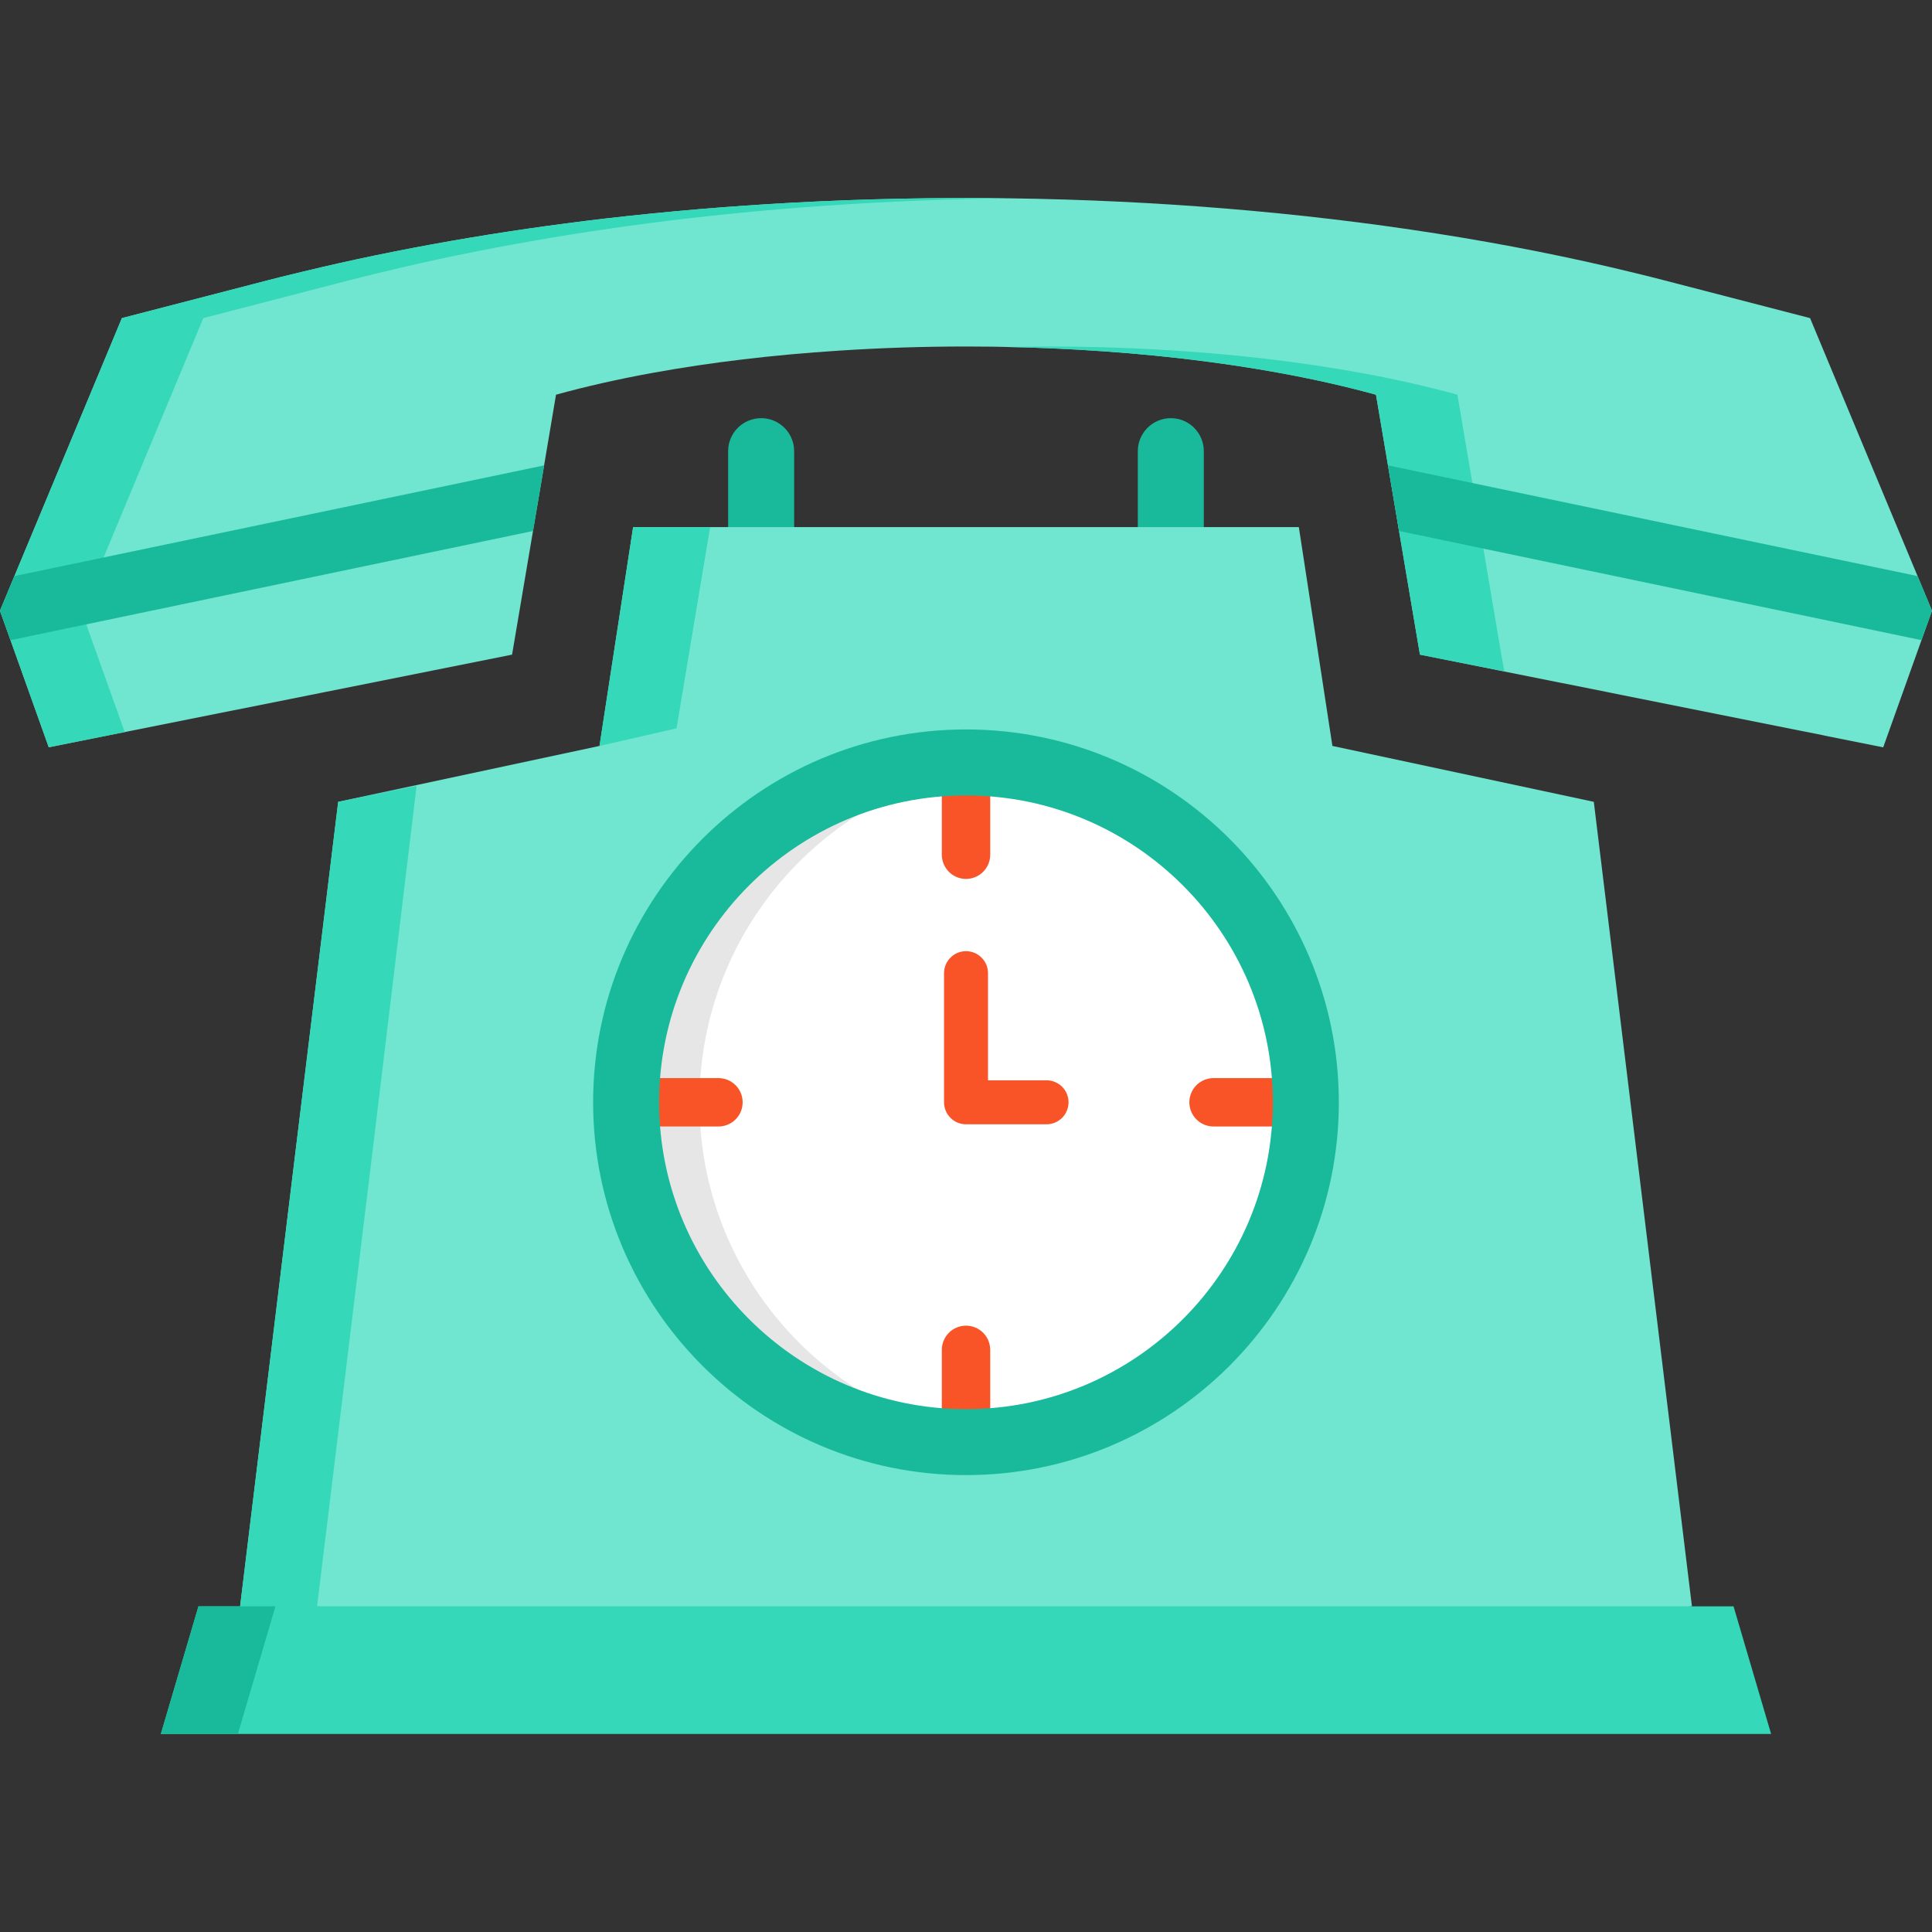
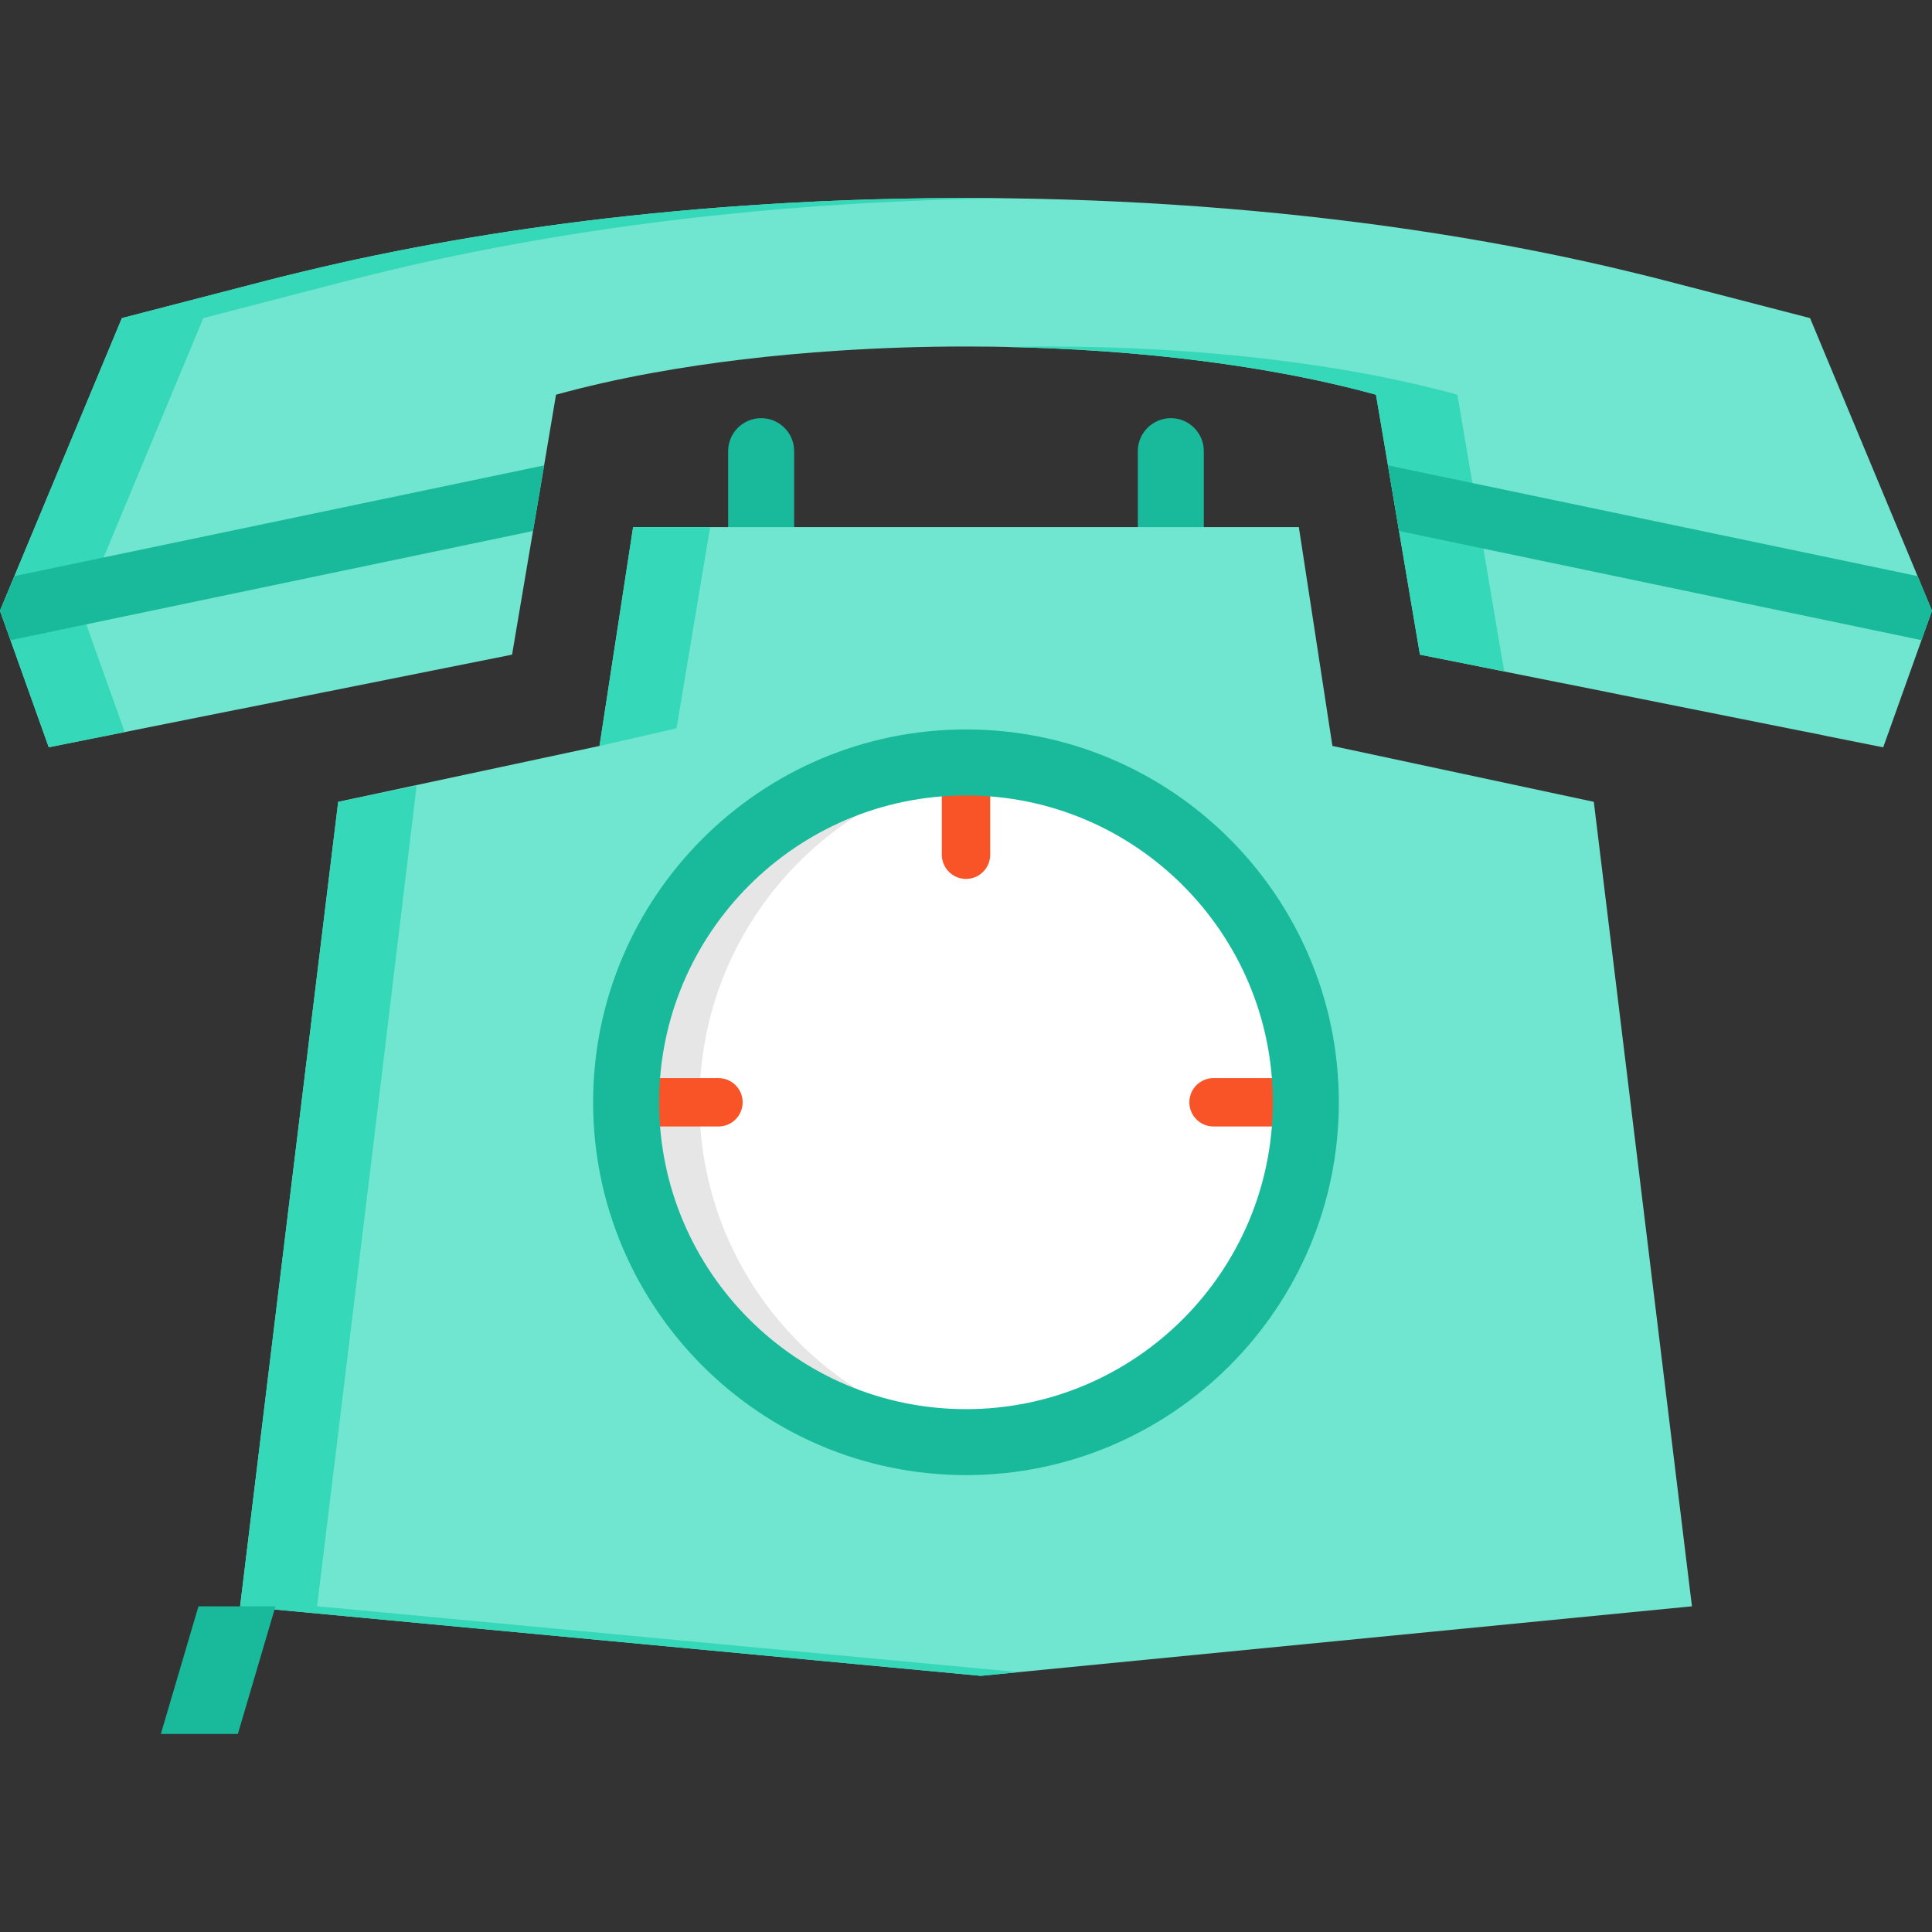
<svg xmlns="http://www.w3.org/2000/svg" width="43" height="43" viewBox="0 0 43 43" fill="none">
  <rect x="0" y="0" width="43" height="43" fill="#333333" stroke="none" />
  <path d="M16.941 13.244C16.535 13.244 16.206 12.915 16.206 12.51V10.042C16.206 9.636 16.535 9.307 16.941 9.307C17.346 9.307 17.675 9.636 17.675 10.042V12.51C17.675 12.915 17.346 13.244 16.941 13.244Z" fill="#19BA9B" />
  <path d="M26.059 13.244C25.653 13.244 25.324 12.915 25.324 12.51V10.042C25.324 9.636 25.653 9.307 26.059 9.307C26.464 9.307 26.793 9.636 26.793 10.042V12.51C26.793 12.915 26.464 13.244 26.059 13.244Z" fill="#19BA9B" />
  <path d="M35.573 18.666L35.473 17.846L29.655 16.602L28.908 11.732H14.091L13.343 16.602L7.527 17.846L6.55 25.85L5.344 35.75L21.827 37.299L37.657 35.751L35.573 18.666Z" fill="#70E5CF" />
  <path d="M29.064 24.533C29.064 28.709 25.677 32.097 21.5 32.097C20.778 32.097 20.078 31.996 19.418 31.807C16.253 30.902 13.936 27.988 13.936 24.533C13.936 20.355 17.322 16.969 21.5 16.969C23.062 16.969 24.514 17.443 25.72 18.255C27.737 19.613 29.064 21.917 29.064 24.533Z" fill="white" />
  <path d="M21.05 31.807C17.885 30.902 15.568 27.988 15.568 24.533C15.568 20.631 18.522 17.421 22.317 17.014C22.049 16.985 21.776 16.97 21.5 16.97C17.322 16.97 13.936 20.355 13.936 24.533C13.936 27.988 16.253 30.902 19.418 31.807C20.078 31.996 20.778 32.097 21.5 32.097C21.775 32.097 22.046 32.082 22.313 32.053C21.879 32.006 21.457 31.924 21.05 31.807Z" fill="#E6E6E6" />
  <path d="M15.057 16.21L15.805 11.732H14.091L13.343 16.602L15.057 16.21Z" fill="#35D8B9" />
  <path d="M7.527 17.846L6.55 25.85L5.344 35.75L21.827 37.298L22.667 37.217L7.057 35.75L8.264 25.85L9.272 17.49L7.527 17.846Z" fill="#35D8B9" />
-   <path d="M21.5 19.562C21.203 19.562 20.962 19.32 20.962 19.023V17.067C20.962 16.77 21.203 16.529 21.5 16.529C21.798 16.529 22.039 16.77 22.039 17.067V19.023C22.039 19.32 21.798 19.562 21.5 19.562Z" fill="#F95428" />
-   <path d="M21.5 32.489C21.203 32.489 20.962 32.248 20.962 31.95V30.044C20.962 29.746 21.203 29.505 21.5 29.505C21.798 29.505 22.039 29.746 22.039 30.044V31.95C22.039 32.248 21.798 32.489 21.5 32.489Z" fill="#F95428" />
+   <path d="M21.5 19.562C21.203 19.562 20.962 19.32 20.962 19.023V17.067C21.798 16.529 22.039 16.77 22.039 17.067V19.023C22.039 19.32 21.798 19.562 21.5 19.562Z" fill="#F95428" />
  <path d="M28.966 25.072H27.01C26.712 25.072 26.471 24.831 26.471 24.533C26.471 24.236 26.712 23.995 27.01 23.995H28.966C29.264 23.995 29.505 24.236 29.505 24.533C29.505 24.831 29.264 25.072 28.966 25.072Z" fill="#F95428" />
  <path d="M15.99 25.072H14.107C13.81 25.072 13.569 24.831 13.569 24.533C13.569 24.236 13.81 23.995 14.107 23.995H15.99C16.288 23.995 16.529 24.236 16.529 24.533C16.529 24.831 16.288 25.072 15.99 25.072Z" fill="#F95428" />
-   <path d="M23.292 25.023H21.5C21.23 25.023 21.011 24.803 21.011 24.533V21.66C21.011 21.39 21.23 21.17 21.5 21.17C21.771 21.17 21.99 21.39 21.99 21.66V24.044H23.292C23.563 24.044 23.782 24.263 23.782 24.533C23.782 24.804 23.563 25.023 23.292 25.023Z" fill="#F95428" />
  <path d="M42.679 12.822L40.286 7.08L37.024 6.235C36.933 6.211 36.843 6.188 36.751 6.165C36.632 6.135 36.513 6.105 36.393 6.077C30.719 4.687 24.069 4.166 17.66 4.51C16.25 4.586 14.851 4.704 13.477 4.863C12.31 5 11.16 5.166 10.037 5.363C8.914 5.56 7.816 5.786 6.752 6.043C6.584 6.084 6.415 6.123 6.249 6.165C6.158 6.188 6.066 6.211 5.976 6.235L2.713 7.08L0.321 12.822L0 13.593L0.234 14.248L1.085 16.632L2.39 16.371L4.735 15.902L7.198 15.41L7.226 15.404L9.428 14.964L11.397 14.57L11.863 11.817L11.982 11.117L12.11 10.358L12.375 8.785C13.048 8.599 13.767 8.437 14.52 8.3C15.82 8.063 17.22 7.898 18.66 7.805C19.595 7.743 20.548 7.712 21.5 7.712C24.766 7.712 28.033 8.07 30.625 8.785L30.892 10.358L31.02 11.115L31.138 11.818L31.603 14.57L33.347 14.919L35.816 15.412L36.102 15.47L38.752 16L40.61 16.371V16.373L41.914 16.633L42.766 14.248L43 13.593L42.679 12.822Z" fill="#70E5CF" />
  <path d="M2.045 14.248L1.812 13.593L2.133 12.822L4.525 7.08L7.788 6.234C7.878 6.21 7.969 6.188 8.061 6.165C8.227 6.123 8.396 6.084 8.564 6.043C9.628 5.785 10.726 5.559 11.849 5.363C12.972 5.166 14.122 4.999 15.289 4.863C16.663 4.704 18.061 4.586 19.472 4.51C20.447 4.458 21.427 4.426 22.409 4.413C20.823 4.394 19.234 4.426 17.66 4.51C16.25 4.586 14.851 4.704 13.477 4.863C12.31 4.999 11.161 5.166 10.037 5.363C8.914 5.559 7.816 5.785 6.752 6.043C6.584 6.084 6.415 6.123 6.25 6.165C6.158 6.188 6.066 6.21 5.976 6.234L2.713 7.08L0.321 12.822L0 13.593L0.234 14.248L1.085 16.632L2.39 16.371L2.776 16.294L2.045 14.248Z" fill="#35D8B9" />
  <path d="M33.414 14.57L32.949 11.818L32.831 11.115L32.703 10.358L32.437 8.785C29.844 8.07 26.578 7.712 23.312 7.712C23.011 7.712 22.71 7.717 22.409 7.723C25.367 7.783 28.273 8.136 30.625 8.785L30.892 10.358L31.02 11.115L31.138 11.818L31.603 14.57L33.481 14.941L33.414 14.57Z" fill="#35D8B9" />
  <path d="M31.138 11.818L31.02 11.115L30.892 10.358L38.153 11.876L42.679 12.822L43 13.593L42.766 14.248L31.138 11.818Z" fill="#19BA9B" />
  <path d="M0.234 14.248L0 13.593L0.321 12.822L5.921 11.652L12.11 10.358L11.982 11.117L11.863 11.818L0.234 14.248Z" fill="#19BA9B" />
  <path d="M21.5 32.831C16.924 32.831 13.201 29.109 13.201 24.533C13.201 19.958 16.924 16.235 21.5 16.235C26.076 16.235 29.798 19.958 29.798 24.533C29.799 29.109 26.076 32.831 21.5 32.831ZM21.5 17.704C17.734 17.704 14.67 20.768 14.67 24.533C14.67 28.299 17.734 31.363 21.5 31.363C25.266 31.363 28.329 28.299 28.329 24.533C28.33 20.768 25.266 17.704 21.5 17.704Z" fill="#19BA9B" />
-   <path d="M38.583 35.752L39.419 38.592H3.58L4.417 35.752H37.657H38.583Z" fill="#35D8B9" />
  <path d="M4.417 35.752L3.58 38.592H5.294L6.131 35.752H4.417Z" fill="#19BA9B" />
</svg>